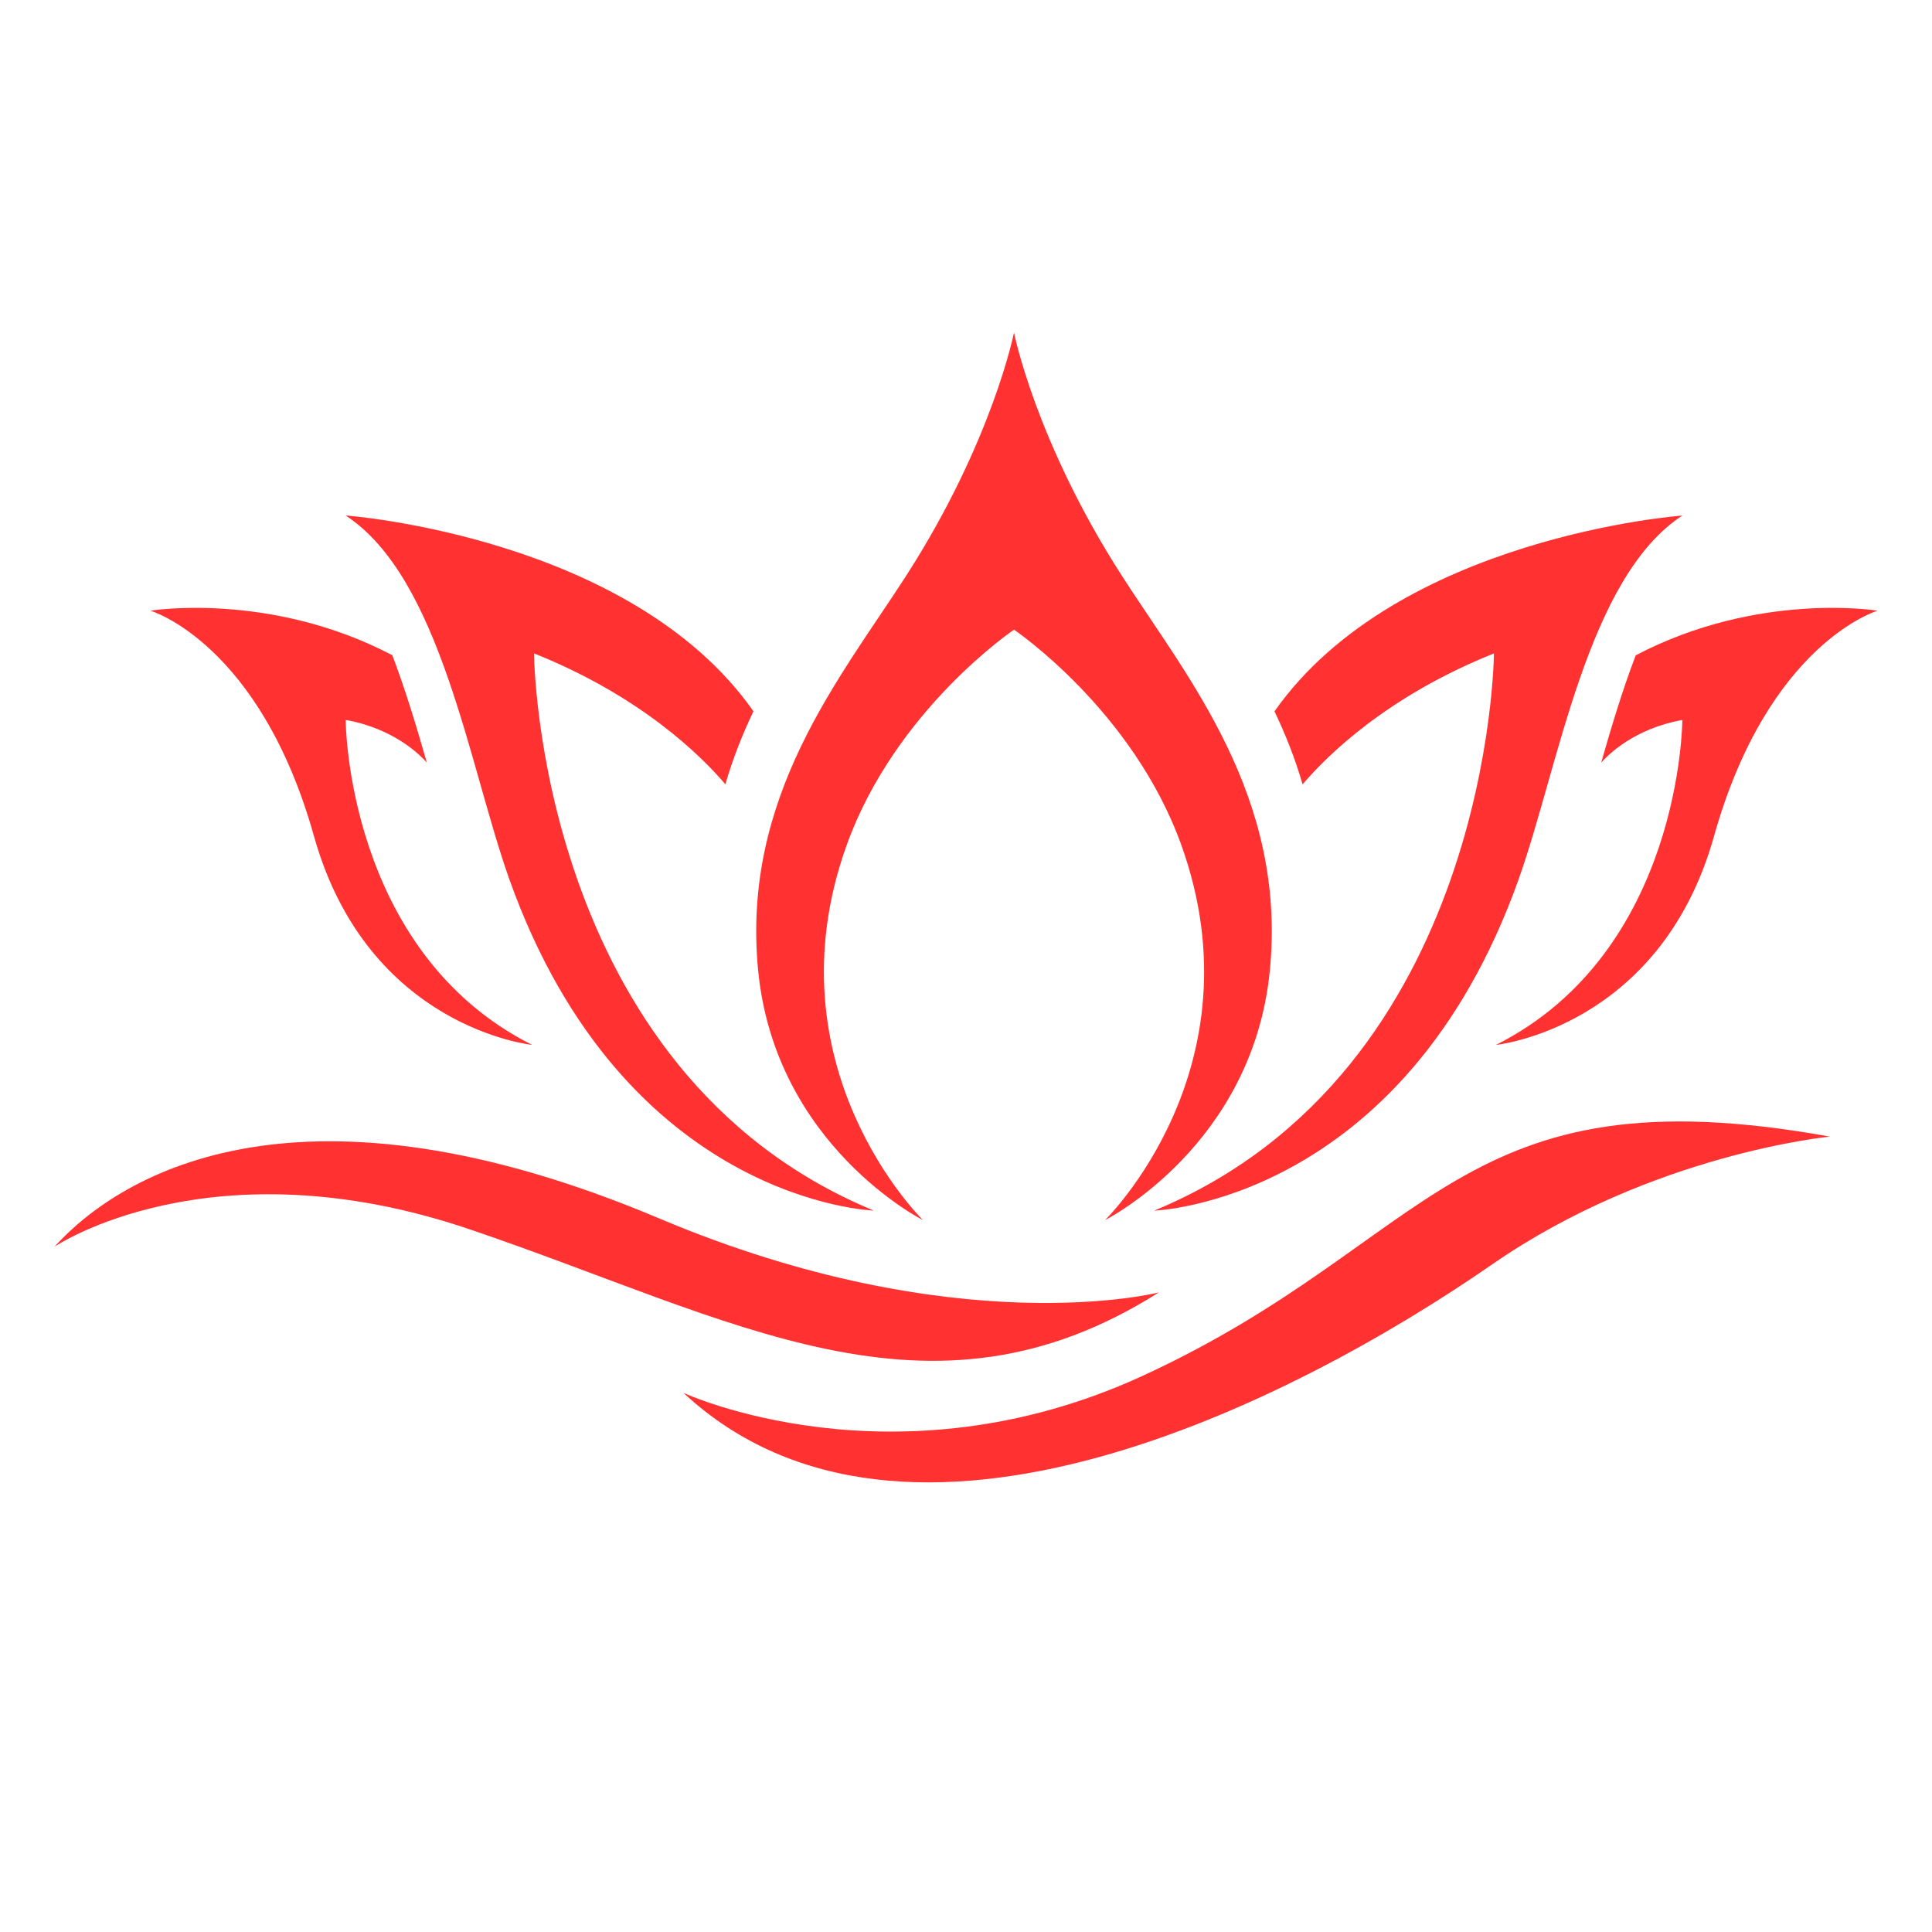
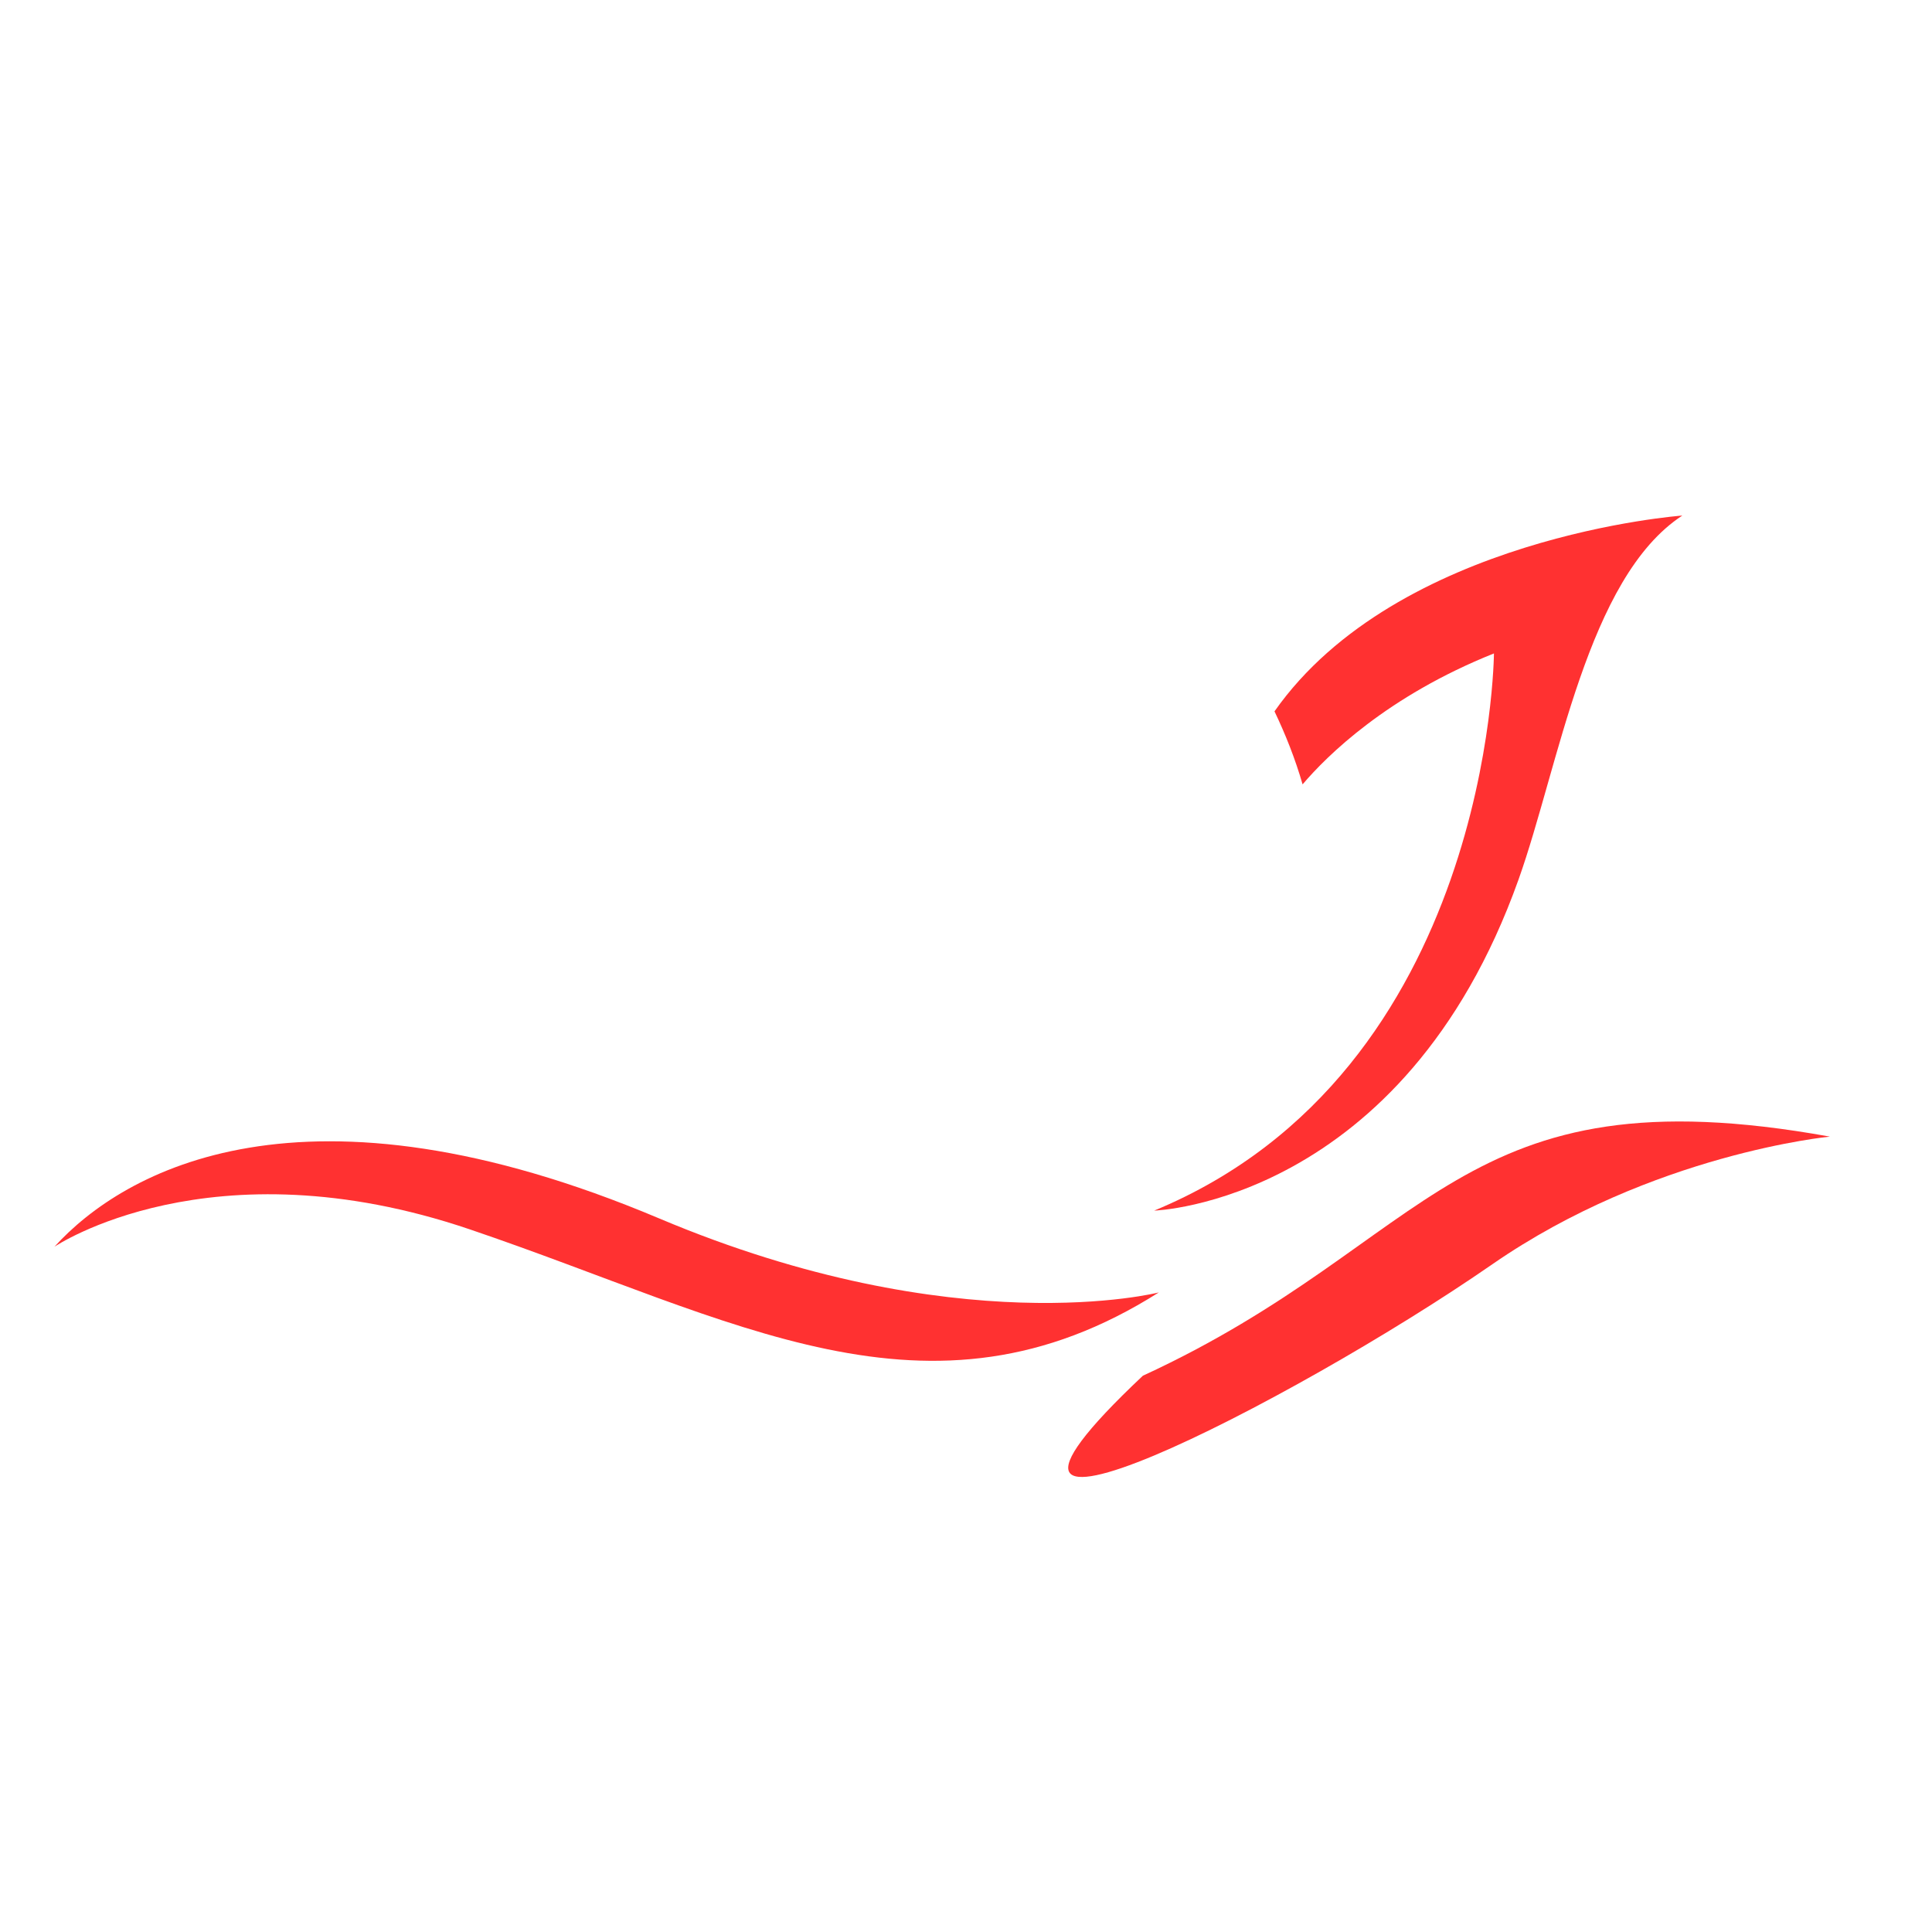
<svg xmlns="http://www.w3.org/2000/svg" version="1.2" preserveAspectRatio="xMidYMid meet" height="500" viewBox="0 0 375 375" zoomAndPan="magnify" width="500">
  <defs>
    <clipPath id="662626720b">
      <path d="M 10.566 221 L 225 221 L 225 265 L 10.566 265 Z M 10.566 221" />
    </clipPath>
    <clipPath id="443b1024e9">
-       <path d="M 290 117 L 364.566 117 L 364.566 203 L 290 203 Z M 290 117" />
-     </clipPath>
+       </clipPath>
    <clipPath id="efb16b6a85">
-       <path d="M 146 64.531 L 247 64.531 L 247 237 L 146 237 Z M 146 64.531" />
-     </clipPath>
+       </clipPath>
  </defs>
  <g id="69a918f4a4">
    <rect style="fill:#ffffff;fill-opacity:1;stroke:none;" height="375" y="0" width="375" x="0" />
    <rect style="fill:#ffffff;fill-opacity:1;stroke:none;" height="375" y="0" width="375" x="0" />
    <g clip-path="url(#662626720b)" clip-rule="nonzero">
      <path d="M 224.93 250.859 C 224.93 250.859 185.762 260.895 127.977 236.508 C 58.863 207.336 24 227.211 10.566 241.992 C 10.566 241.992 40.77 221.523 91.172 238.613 C 142.629 256.062 180.258 279.141 224.93 250.859 Z M 224.93 250.859" style="stroke:none;fill-rule:nonzero;fill:#ff3131;fill-opacity:1;" />
    </g>
-     <path d="M 221.832 267.027 C 173.477 289.309 132.648 270.348 132.648 270.348 C 175.742 310.434 250.91 272.227 289.652 245.398 C 320.703 223.906 355.18 220.617 355.18 220.617 C 282.758 207.531 278.645 240.852 221.832 267.027 Z M 221.832 267.027" style="stroke:none;fill-rule:nonzero;fill:#ff3131;fill-opacity:1;" />
+     <path d="M 221.832 267.027 C 175.742 310.434 250.91 272.227 289.652 245.398 C 320.703 223.906 355.18 220.617 355.18 220.617 C 282.758 207.531 278.645 240.852 221.832 267.027 Z M 221.832 267.027" style="stroke:none;fill-rule:nonzero;fill:#ff3131;fill-opacity:1;" />
    <path d="M 289.973 126.832 C 289.973 126.832 289.5 207.891 224.031 234.98 C 224.031 234.98 272.371 233.453 294.754 170.699 C 302.57 148.773 308.066 112.137 326.539 100.07 C 326.539 100.07 271.238 104.09 247.379 138.074 C 249.52 142.555 251.391 147.262 252.832 152.246 C 257.57 146.676 269.227 135.129 289.973 126.832 Z M 289.973 126.832" style="stroke:none;fill-rule:nonzero;fill:#ff3131;fill-opacity:1;" />
    <g clip-path="url(#443b1024e9)" clip-rule="nonzero">
-       <path d="M 310.785 148.035 C 312.102 146.531 317.18 141.422 326.539 139.746 C 326.539 139.746 326.457 184.645 290.367 202.816 C 290.367 202.816 322.219 199.578 332.68 162.336 C 343.227 124.762 364.434 118.535 364.434 118.535 C 364.434 118.535 341.273 114.727 317.496 127.195 C 314.93 133.891 312.781 141.055 310.785 148.035 Z M 310.785 148.035" style="stroke:none;fill-rule:nonzero;fill:#ff3131;fill-opacity:1;" />
-     </g>
+       </g>
    <g clip-path="url(#efb16b6a85)" clip-rule="nonzero">
      <path d="M 179.148 236.824 C 179.148 236.824 148.797 207.238 164.352 163.996 C 173.789 137.766 196.816 122.219 196.816 122.219 C 196.816 122.219 219.844 137.758 229.285 163.996 C 244.836 207.238 214.484 236.824 214.484 236.824 C 214.484 236.824 243.133 222.402 246.473 188.395 C 249.797 154.586 230.516 131.574 217.824 111.867 C 200.996 85.734 196.816 64.551 196.816 64.551 C 196.816 64.551 192.641 85.734 175.809 111.875 C 163.125 131.582 143.848 154.594 147.16 188.402 C 150.5 222.402 179.148 236.824 179.148 236.824 Z M 179.148 236.824" style="stroke:none;fill-rule:nonzero;fill:#ff3131;fill-opacity:1;" />
    </g>
-     <path d="M 98.871 170.691 C 121.254 233.445 169.594 234.973 169.594 234.973 C 104.125 207.883 103.652 126.824 103.652 126.824 C 124.402 135.121 136.055 146.664 140.793 152.227 C 142.238 147.246 144.105 142.539 146.246 138.059 C 122.387 104.074 67.086 100.055 67.086 100.055 C 85.566 112.129 91.055 148.762 98.871 170.691 Z M 98.871 170.691" style="stroke:none;fill-rule:nonzero;fill:#ff3131;fill-opacity:1;" />
-     <path d="M 60.953 162.328 C 71.406 199.578 103.27 202.809 103.27 202.809 C 67.18 184.637 67.094 139.734 67.094 139.734 C 76.457 141.414 81.531 146.523 82.848 148.023 C 80.852 141.047 78.695 133.879 76.145 127.176 C 52.371 114.727 29.199 118.535 29.199 118.535 C 29.199 118.535 50.406 124.754 60.953 162.328 Z M 60.953 162.328" style="stroke:none;fill-rule:nonzero;fill:#ff3131;fill-opacity:1;" />
  </g>
</svg>